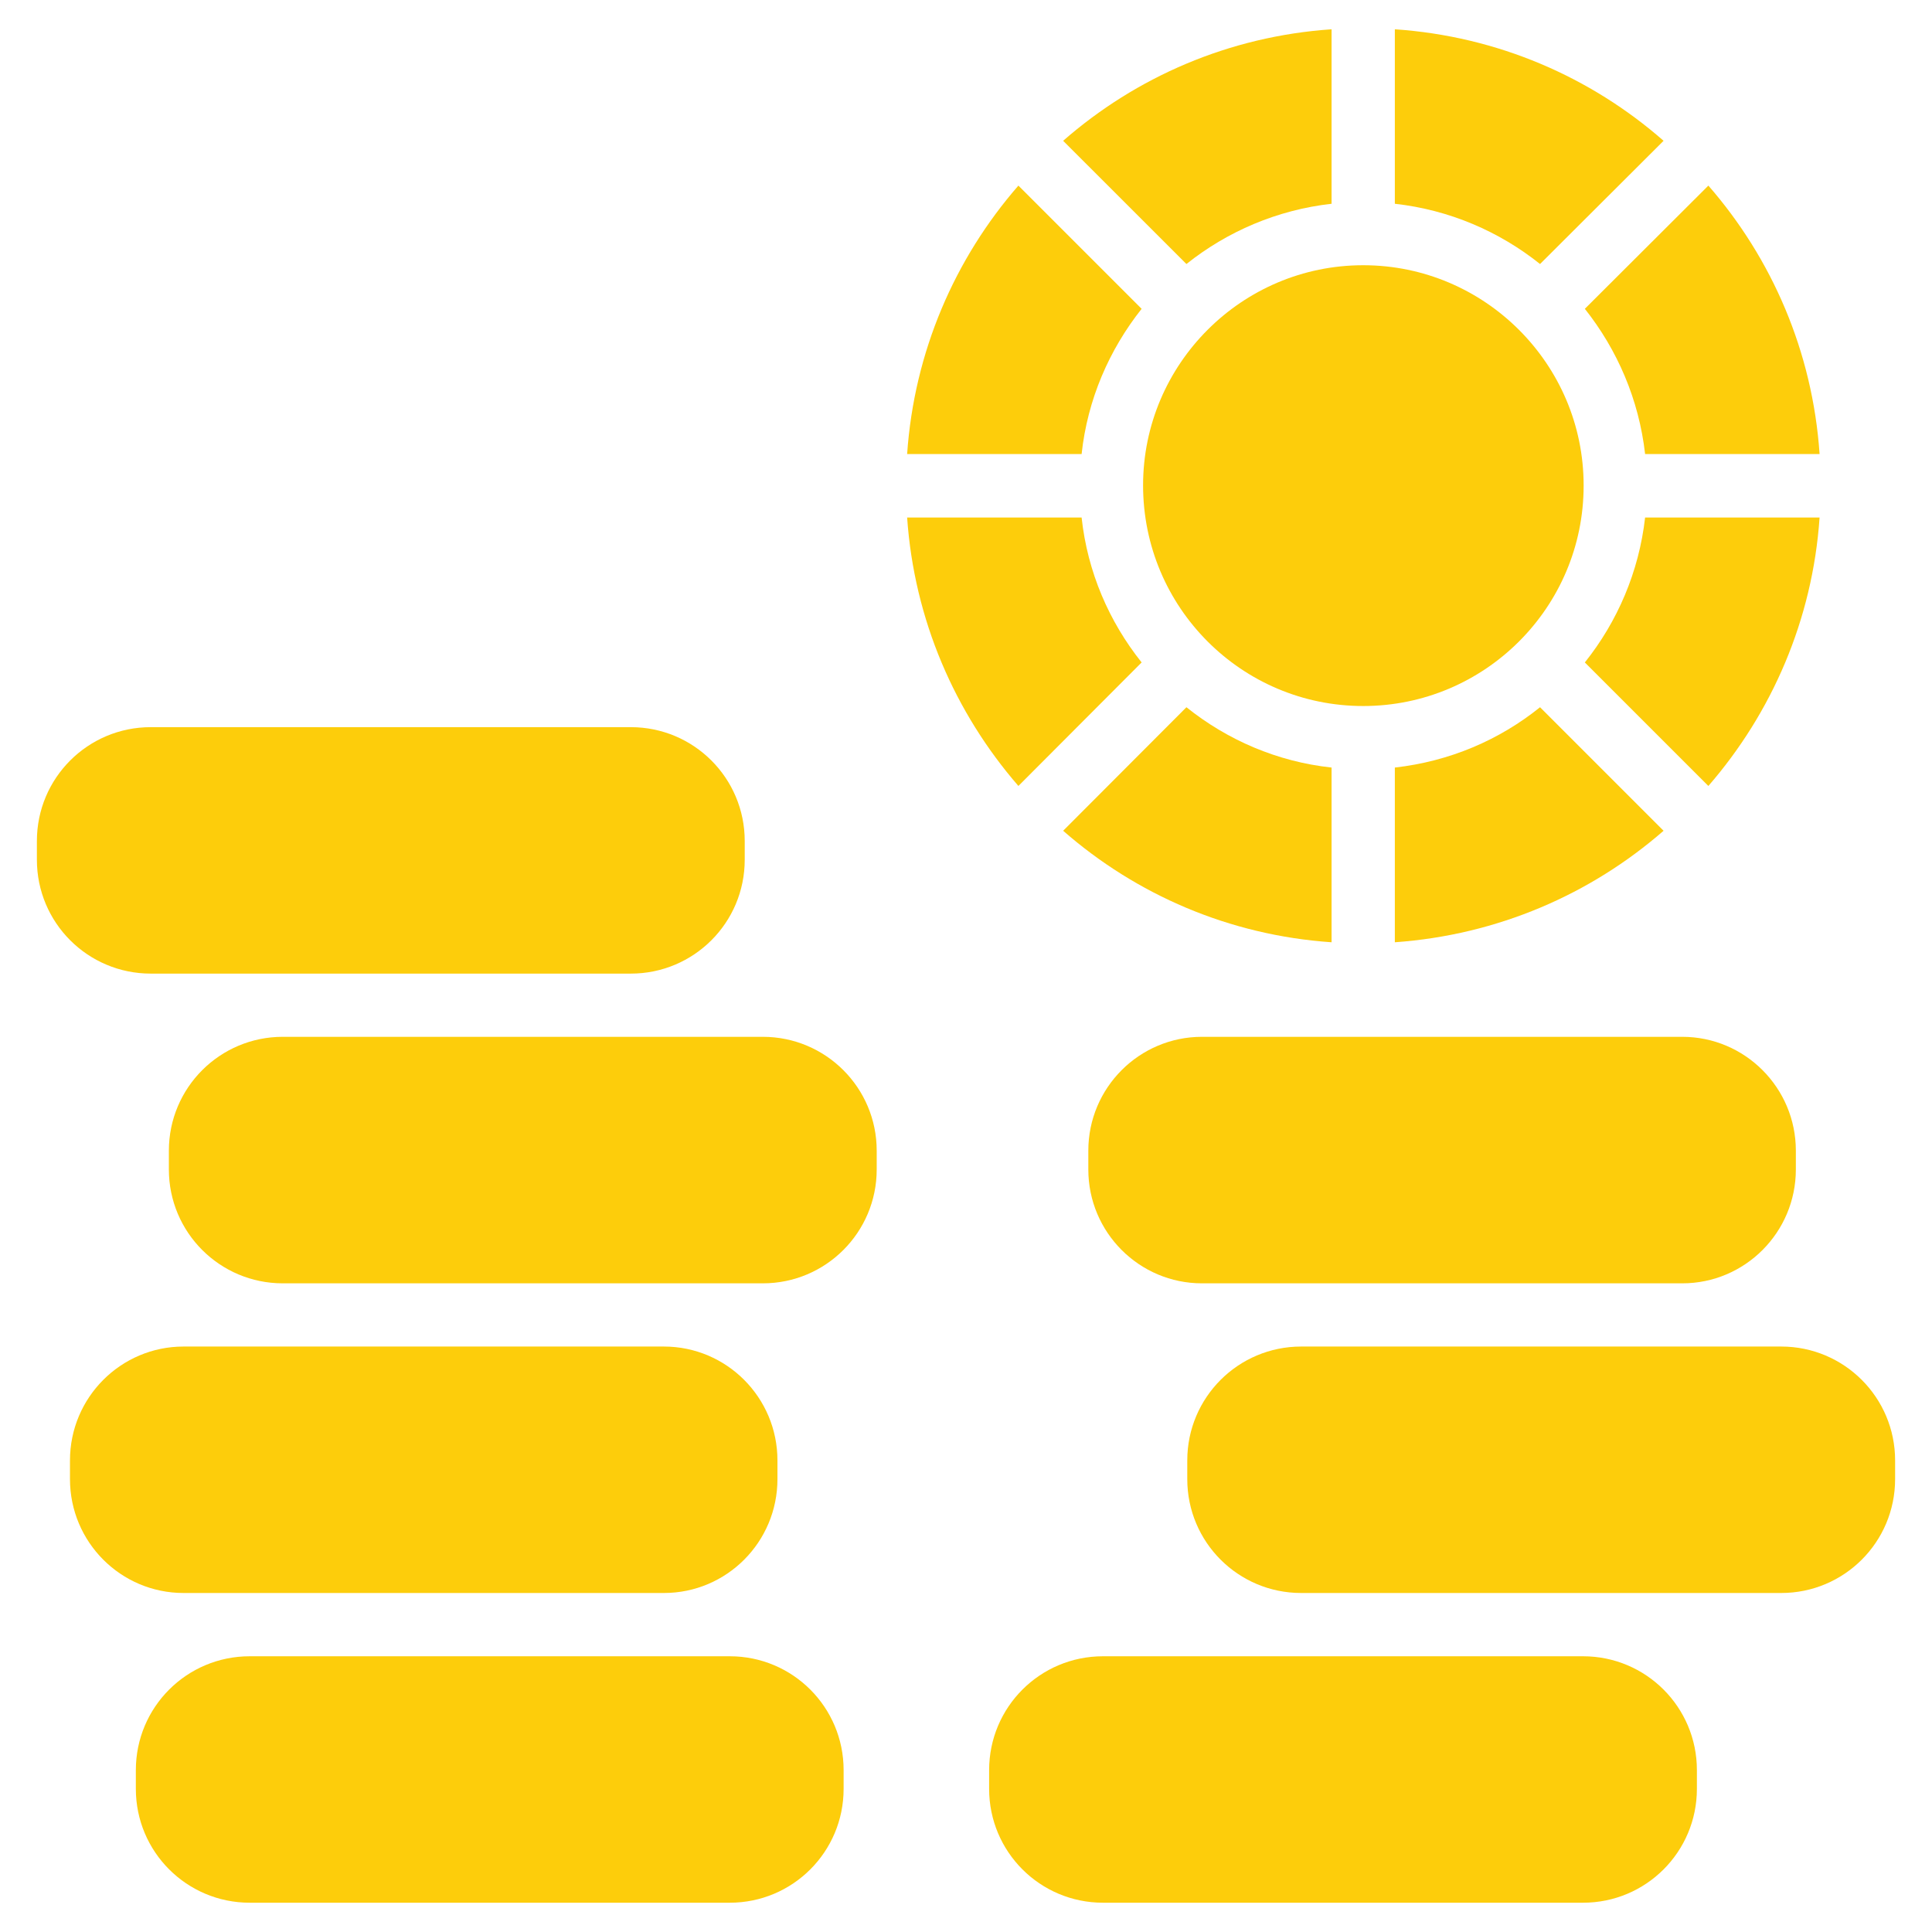
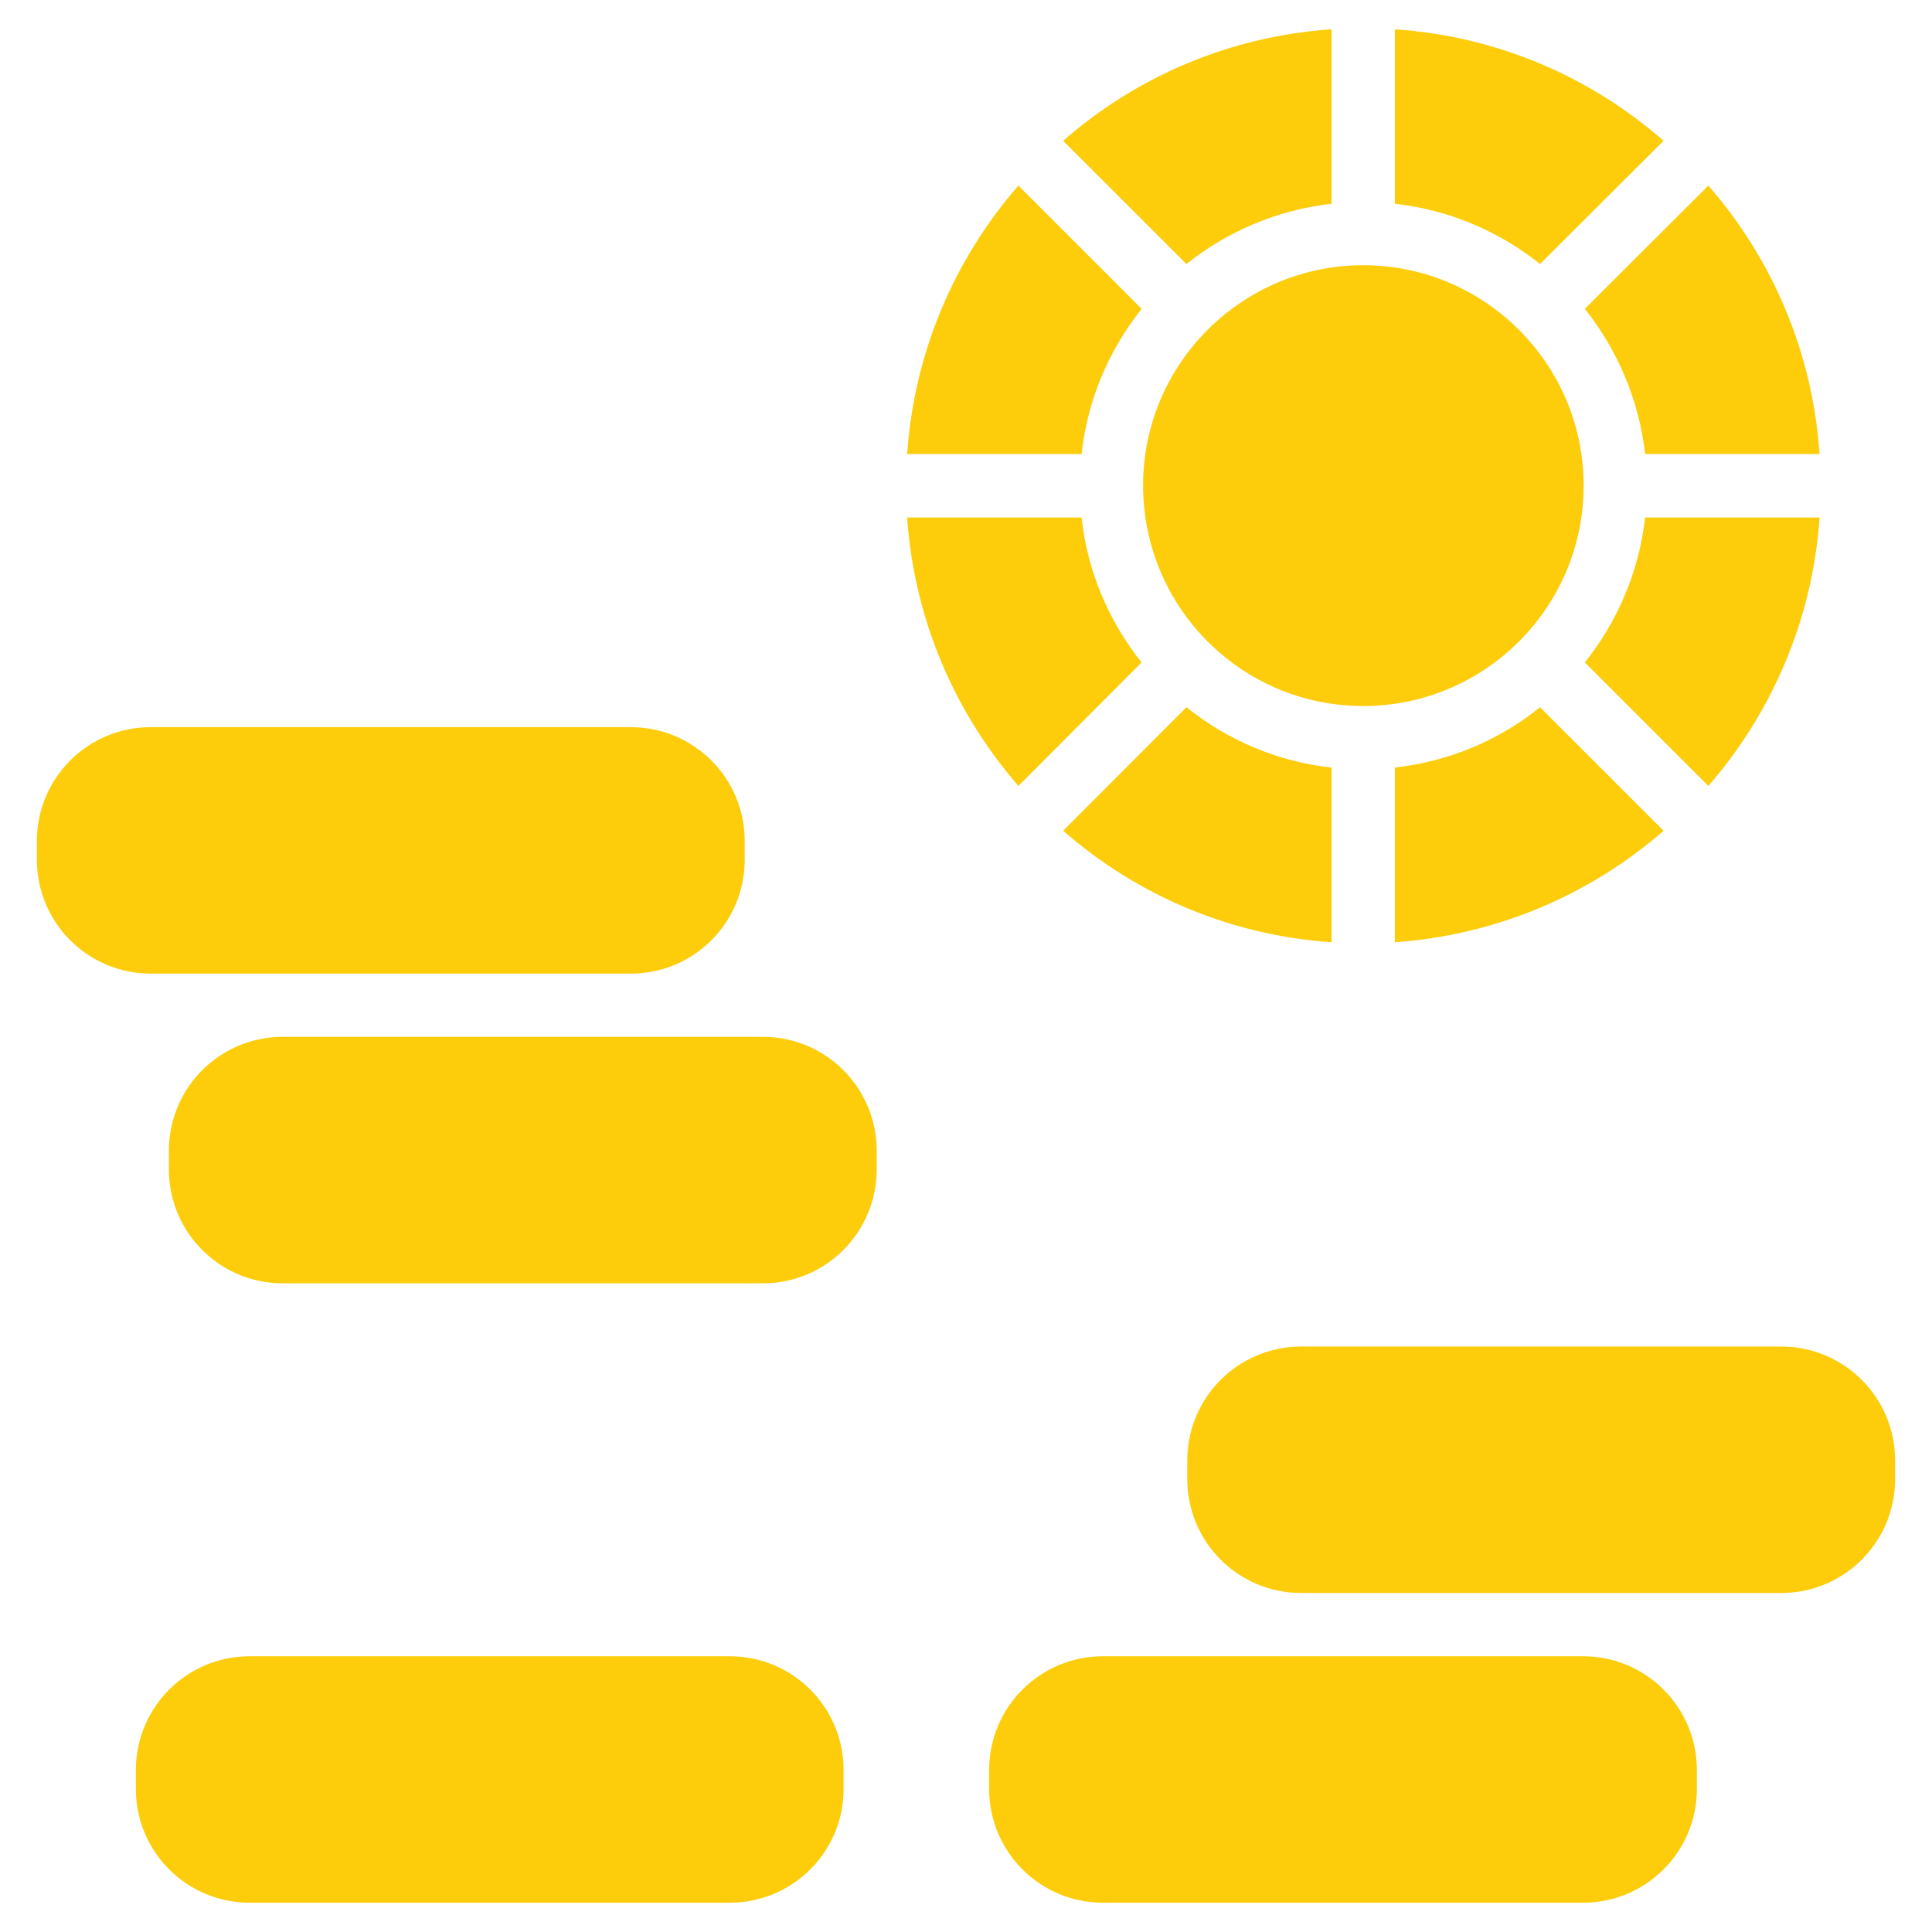
<svg xmlns="http://www.w3.org/2000/svg" width="32" height="32" viewBox="0 0 32 32" fill="none">
  <g clip-path="url(#clip0_305_231)">
    <path d="M13.973 29.319V29.629C13.973 30.672 13.13 31.515 12.087 31.515H4.136C3.093 31.515 2.25 30.672 2.25 29.629V29.319C2.25 28.276 3.093 27.433 4.136 27.433H12.087C13.13 27.433 13.973 28.276 13.973 29.319Z" fill="#FDCD0B" />
-     <path d="M3.04 26.385C2.002 26.385 1.159 25.542 1.159 24.499V24.189C1.159 23.147 2.002 22.303 3.04 22.303H10.996C12.034 22.303 12.877 23.147 12.877 24.189V24.499C12.877 25.542 12.034 26.385 10.996 26.385H3.04Z" fill="#FDCD0B" />
    <path d="M0.611 14.24V13.93C0.611 12.887 1.454 12.044 2.497 12.044H10.448C11.491 12.044 12.335 12.887 12.335 13.93V14.24C12.335 15.283 11.491 16.126 10.448 16.126H2.497C1.454 16.126 0.611 15.283 0.611 14.24Z" fill="#FDCD0B" />
    <path d="M14.521 19.059V19.37C14.521 20.412 13.677 21.256 12.635 21.256H4.683C3.641 21.256 2.797 20.412 2.797 19.37V19.059C2.797 18.017 3.641 17.173 4.683 17.173H12.635C13.677 17.173 14.521 18.017 14.521 19.059Z" fill="#FDCD0B" />
    <path d="M17.915 7.52H15.025C15.142 5.823 15.816 4.281 16.868 3.074L18.909 5.115C18.371 5.794 18.012 6.618 17.915 7.52Z" fill="#FDCD0B" />
    <path d="M16.868 13.018C15.816 11.806 15.142 10.264 15.025 8.572H17.915C18.012 9.474 18.371 10.298 18.909 10.972L16.868 13.018Z" fill="#FDCD0B" />
    <path d="M25.508 4.373C24.834 3.835 24.01 3.476 23.103 3.375V0.485C24.805 0.601 26.347 1.275 27.554 2.332L25.508 4.373Z" fill="#FDCD0B" />
    <path d="M22.055 15.607C20.358 15.491 18.817 14.817 17.609 13.76L19.651 11.714C20.329 12.257 21.154 12.616 22.055 12.713V15.607Z" fill="#FDCD0B" />
    <path d="M19.651 4.373L17.609 2.332C18.817 1.275 20.358 0.601 22.055 0.485V3.375C21.154 3.476 20.325 3.835 19.651 4.373Z" fill="#FDCD0B" />
    <path d="M22.579 4.393C24.591 4.393 26.23 6.031 26.23 8.039V8.044C26.23 10.061 24.591 11.694 22.579 11.694C20.567 11.694 18.933 10.061 18.933 8.039C18.933 6.031 20.567 4.393 22.579 4.393Z" fill="#FDCD0B" />
    <path d="M25.508 11.714L27.554 13.76C26.347 14.812 24.805 15.486 23.103 15.607V12.713C24.01 12.611 24.834 12.257 25.508 11.714Z" fill="#FDCD0B" />
    <path d="M28.106 29.319V29.629C28.106 30.672 27.263 31.515 26.22 31.515H18.269C17.226 31.515 16.383 30.672 16.383 29.629V29.319C16.383 28.276 17.226 27.433 18.269 27.433H26.22C27.263 27.433 28.106 28.276 28.106 29.319Z" fill="#FDCD0B" />
    <path d="M31.389 24.189V24.499C31.389 25.542 30.545 26.385 29.503 26.385H21.551C20.509 26.385 19.665 25.542 19.665 24.499V24.189C19.665 23.147 20.509 22.303 21.551 22.303H29.503C30.545 22.303 31.389 23.147 31.389 24.189Z" fill="#FDCD0B" />
    <path d="M26.25 5.115L28.296 3.074C29.348 4.281 30.022 5.823 30.138 7.52H27.248C27.146 6.618 26.788 5.794 26.25 5.115Z" fill="#FDCD0B" />
    <path d="M30.138 8.572C30.022 10.264 29.348 11.806 28.296 13.018L26.25 10.972C26.788 10.298 27.146 9.474 27.248 8.572H30.138Z" fill="#FDCD0B" />
-     <path d="M18.026 19.37V19.059C18.026 18.017 18.87 17.173 19.908 17.173H27.864C28.901 17.173 29.745 18.017 29.745 19.059V19.37C29.745 20.412 28.901 21.256 27.864 21.256H19.908C18.87 21.256 18.026 20.412 18.026 19.37Z" fill="#FDCD0B" />
  </g>
  <defs>
    <clipPath id="clip0_305_231">
      <rect width="32" height="32" fill="white" />
    </clipPath>
  </defs>
</svg>